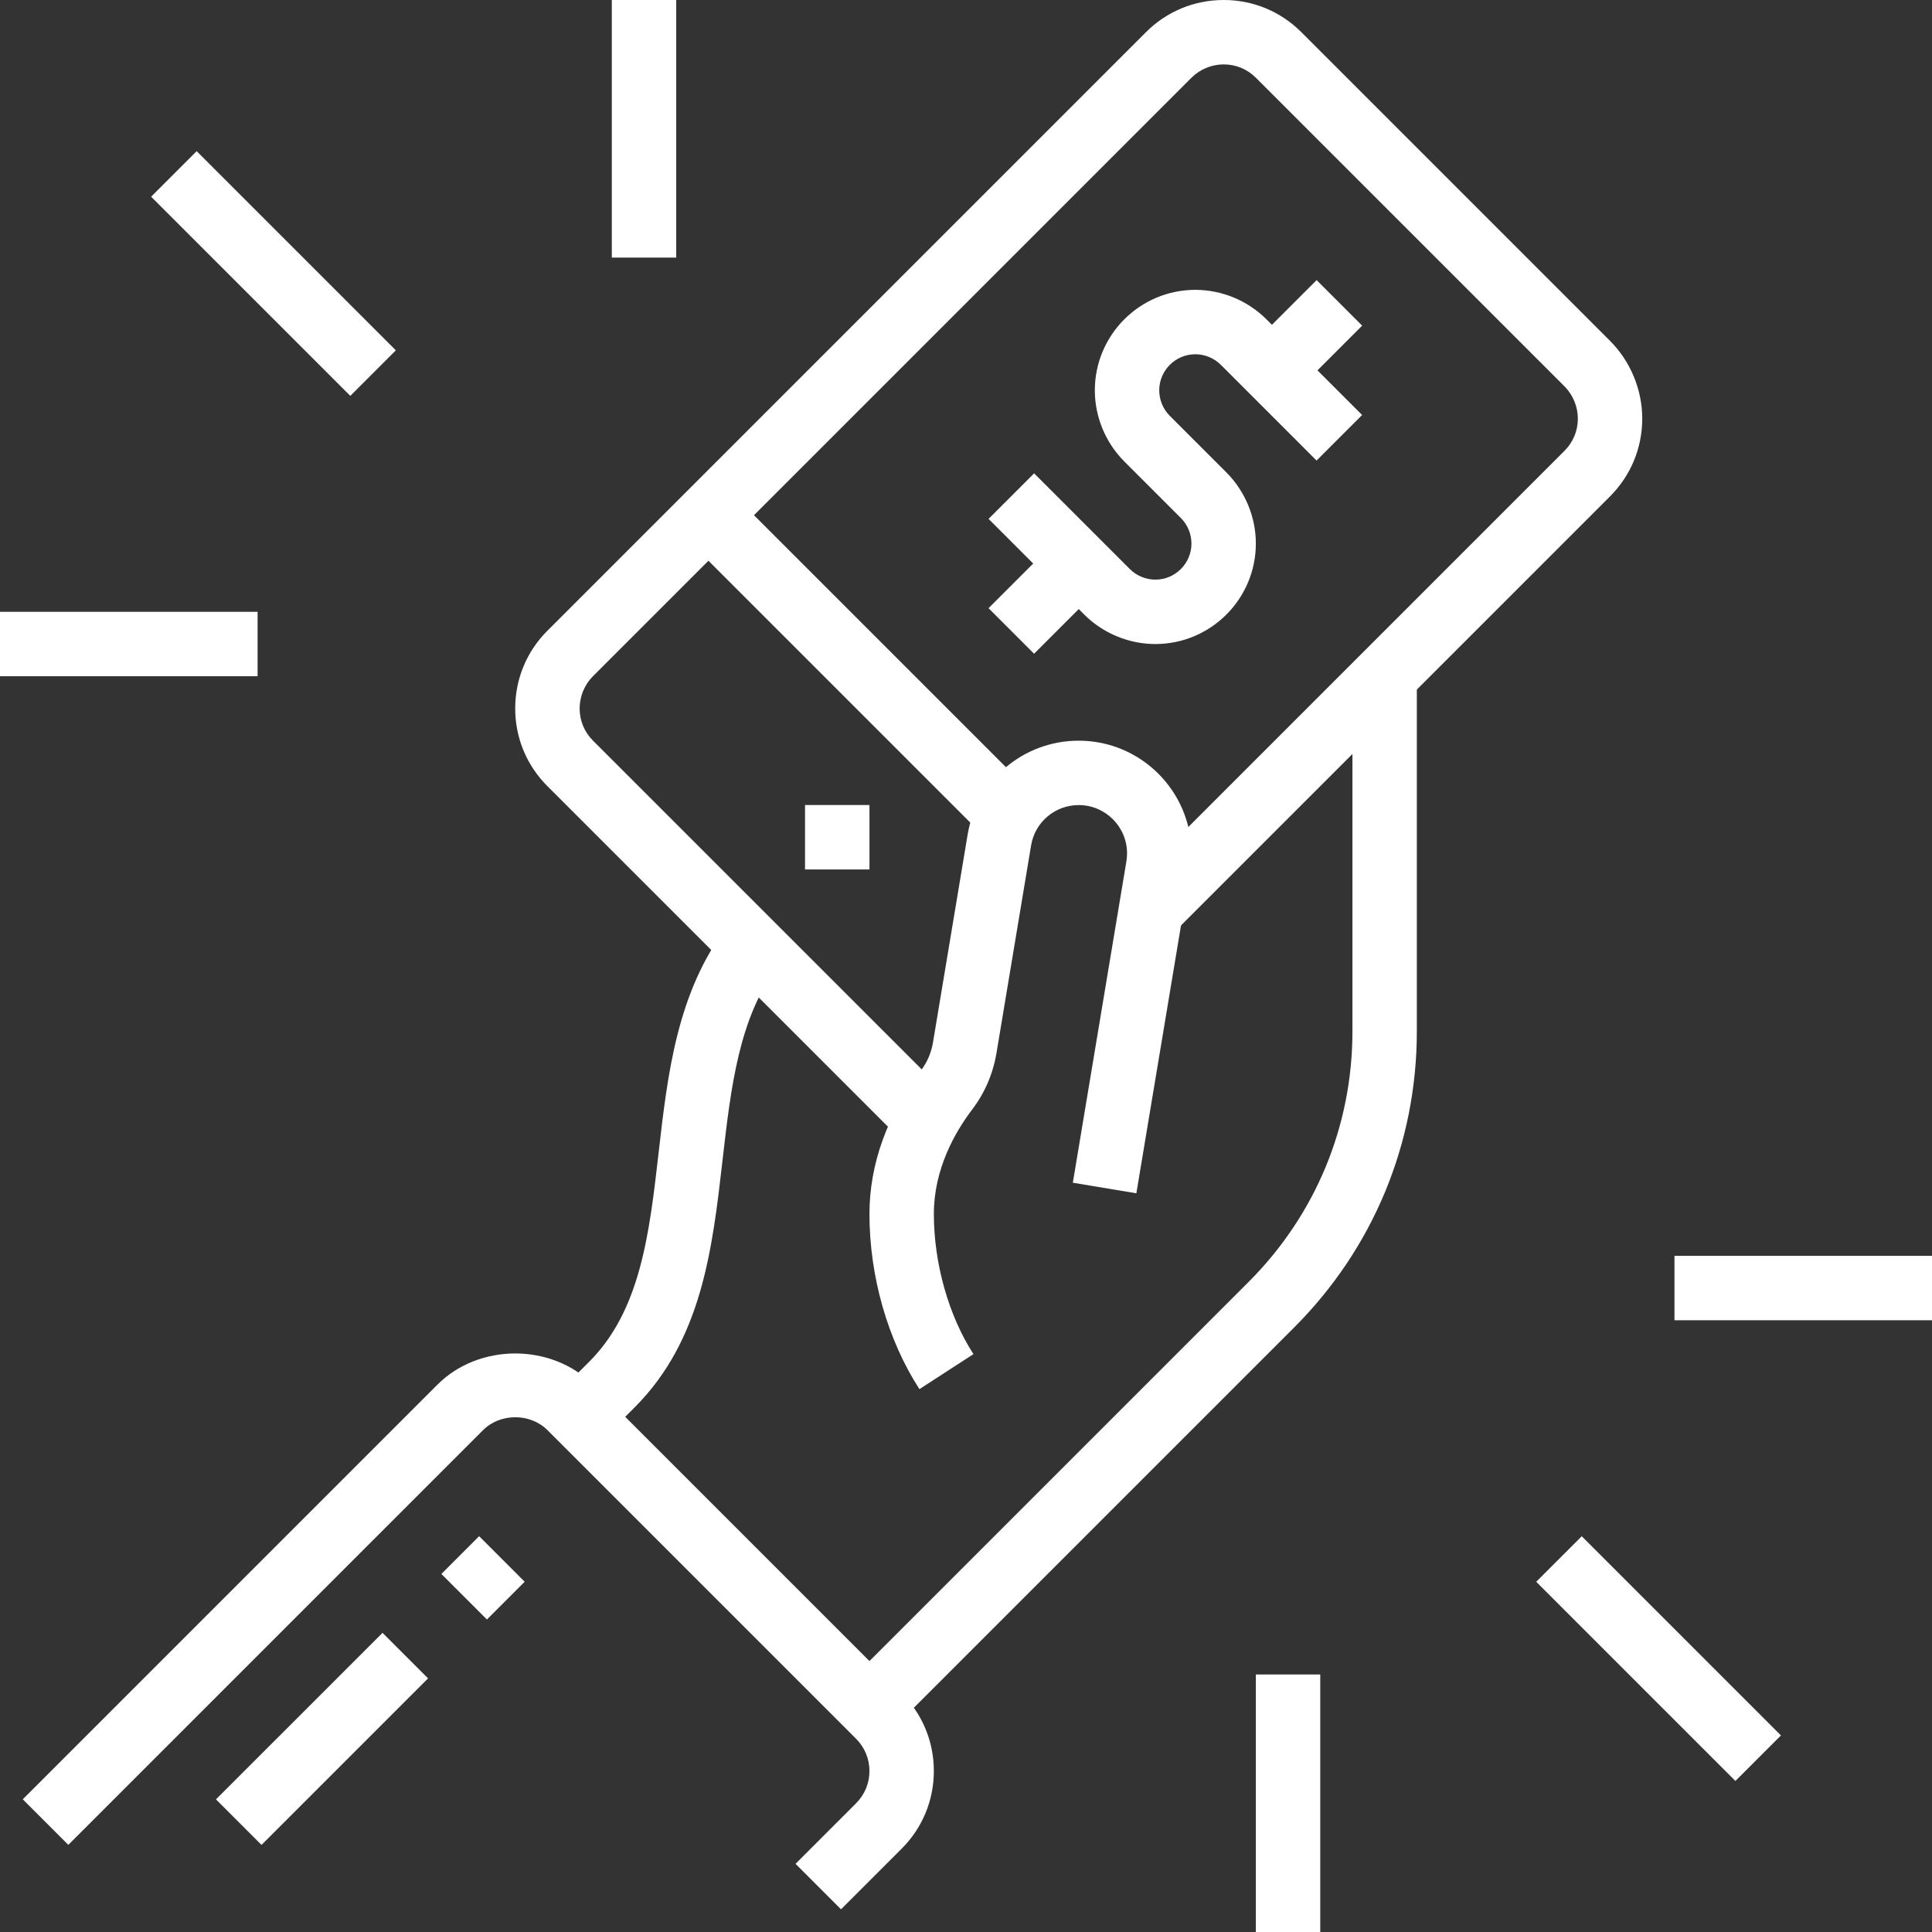
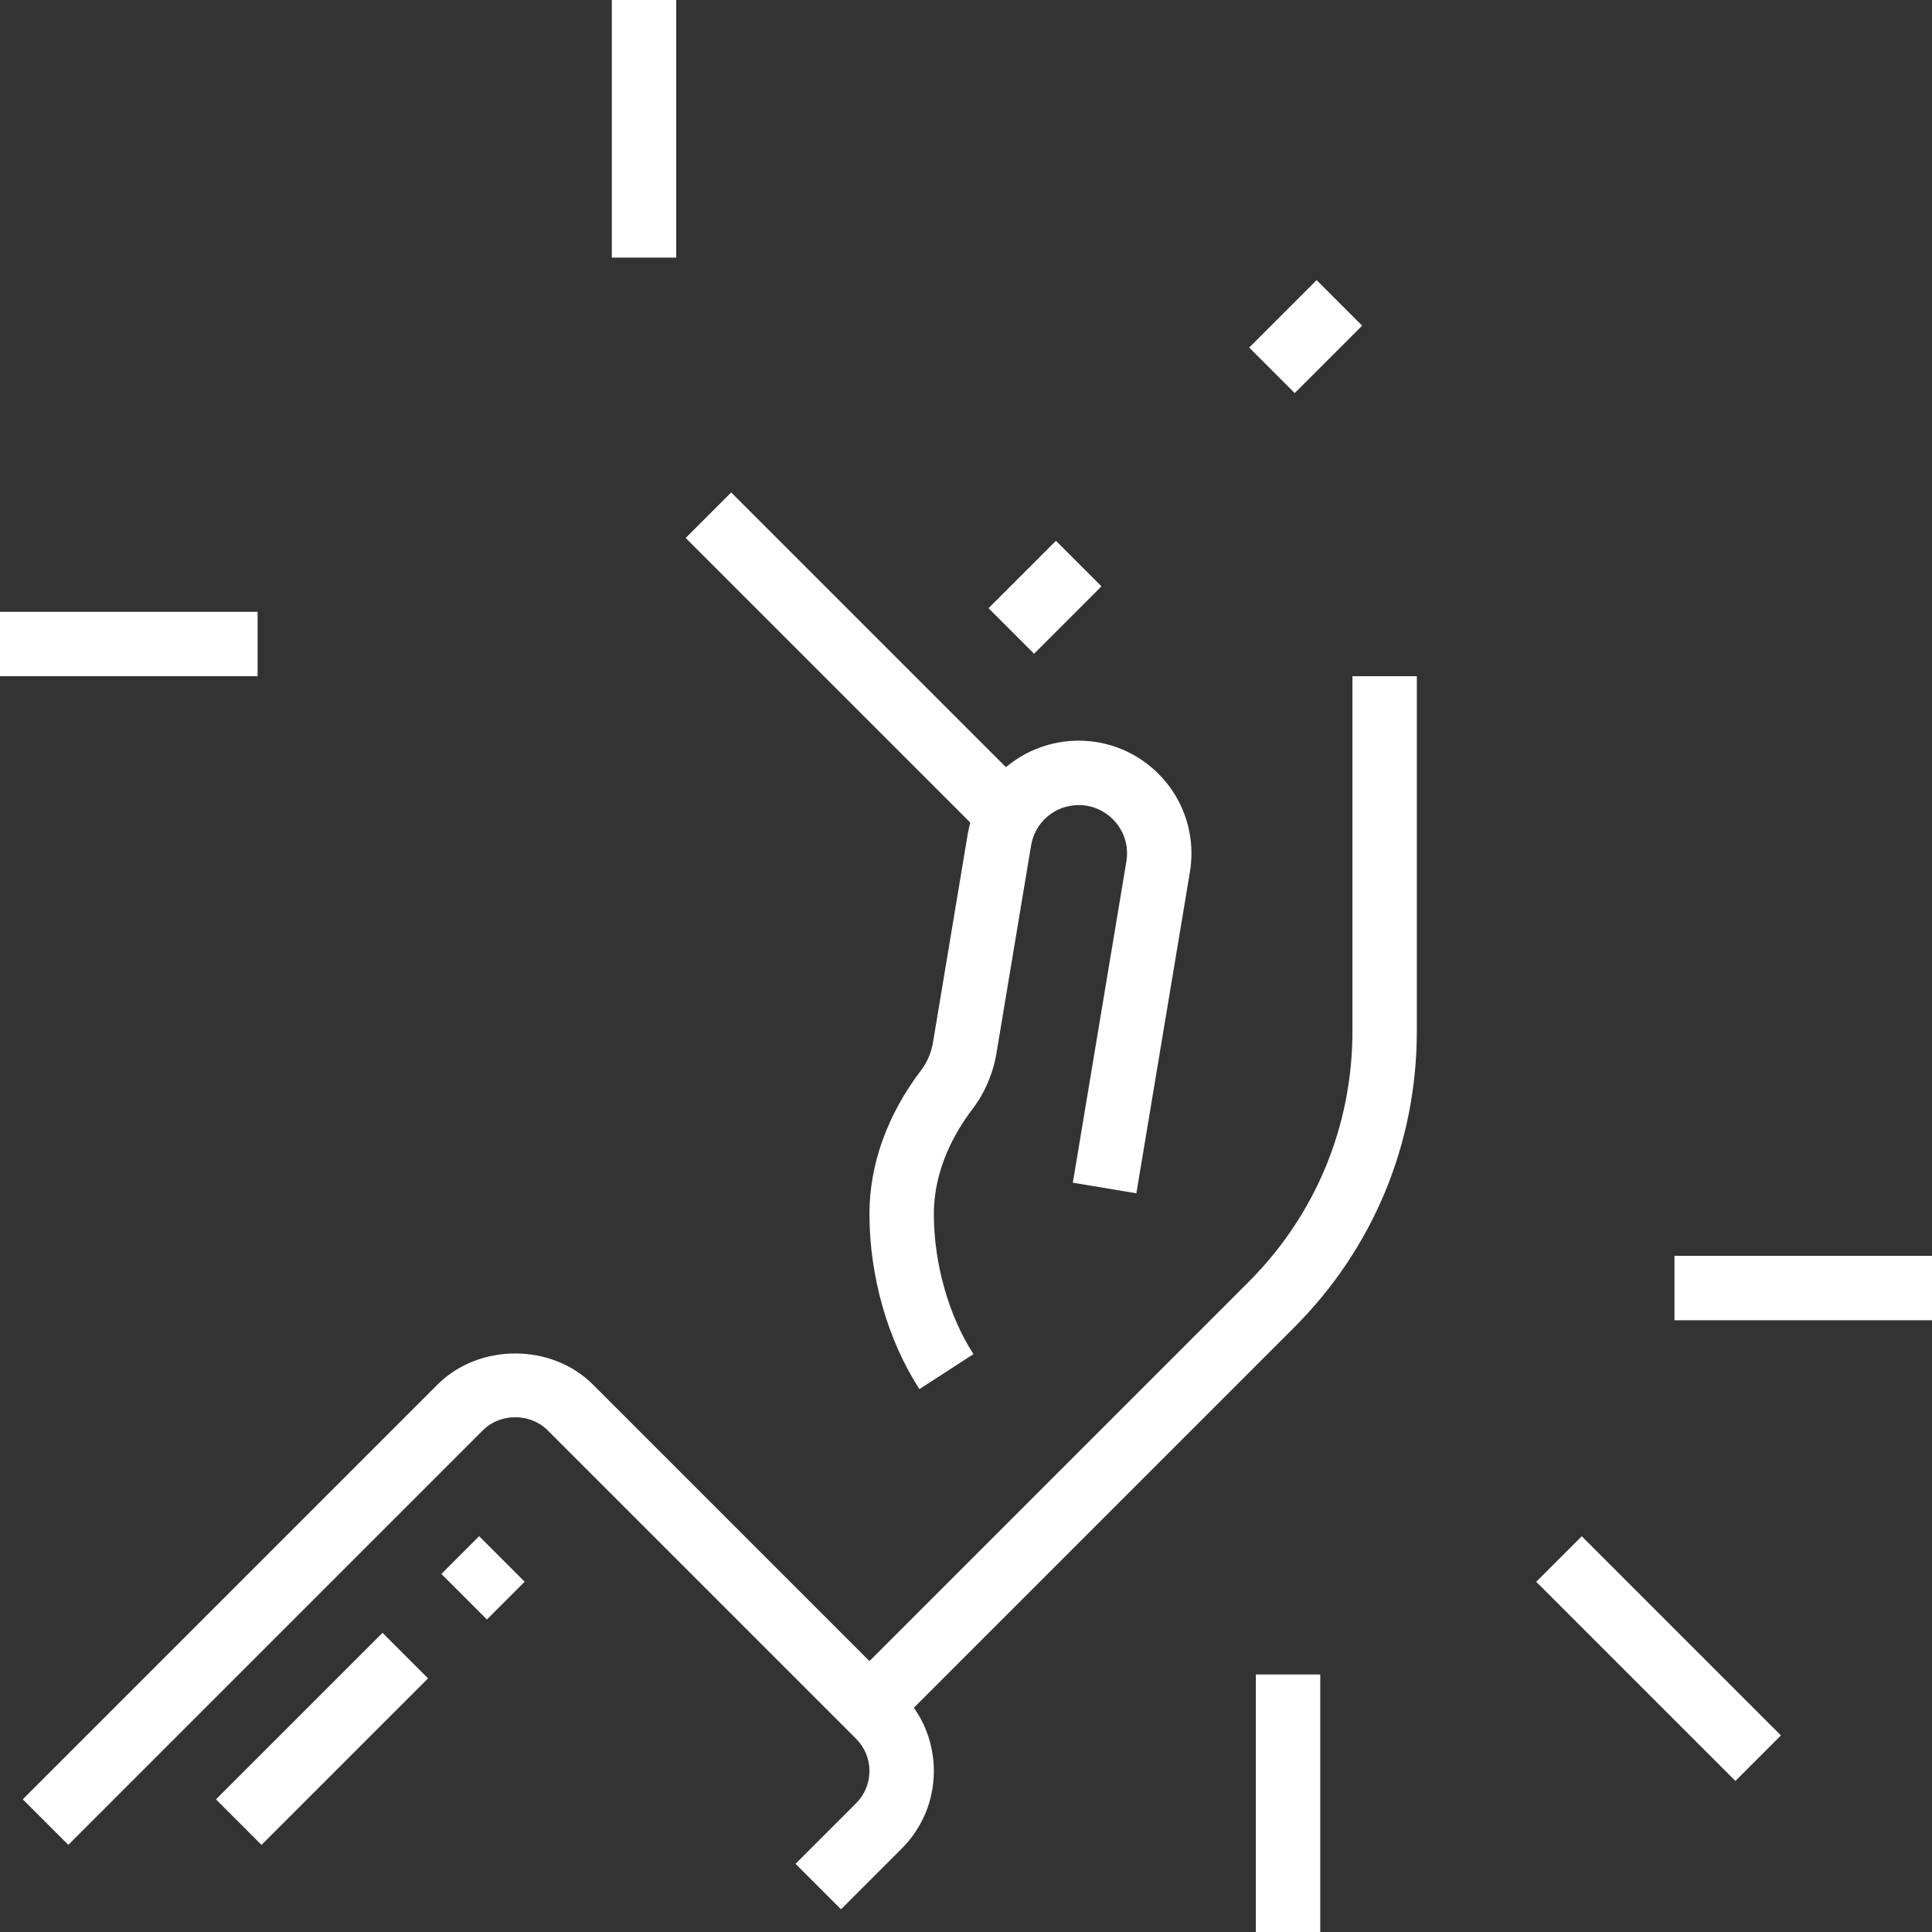
<svg xmlns="http://www.w3.org/2000/svg" fill="#ffffff" height="576.9" preserveAspectRatio="xMidYMid meet" version="1" viewBox="0.0 0.0 576.9 576.9" width="576.9" zoomAndPan="magnify">
  <rect x="0.0" y="0.0" width="576.9" height="576.9" fill="#333333" stroke="none" />
  <g id="change1_1">
    <path d="m266.41,516.41l-13.6-13.6,120.05-120.05c19.97-19.98,30.98-46.54,30.98-74.79v-106.05h19.23v106.05c0,33.39-13.01,64.78-36.61,88.39l-120.05,120.05Z" />
  </g>
  <g id="change1_2">
-     <path d="m179.88,429.88l-13.6-13.6,9.62-9.62c15.36-15.37,17.98-38.17,20.75-62.32,2.69-23.58,5.49-47.96,20.45-67.7l15.32,11.62c-11.78,15.53-14.16,36.29-16.68,58.27-3.02,26.37-6.14,53.62-26.25,73.73l-9.62,9.62Z" />
-   </g>
+     </g>
  <g id="change1_3">
    <path d="m251.15,570.14l-13.6-13.6,18.09-18.09c2.56-2.57,3.98-5.98,3.98-9.62s-1.42-7.04-3.98-9.62l-92.17-92.17c-5.15-5.13-14.09-5.13-19.23,0l-123.84,123.84-13.6-13.6,123.84-123.84c12.39-12.39,34.03-12.39,46.42,0l92.17,92.17c6.2,6.2,9.62,14.44,9.62,23.21s-3.42,17.01-9.62,23.21l-18.09,18.09Z" />
  </g>
  <g id="change1_4">
    <path d="M136.26 461.54H152.2V480.77H136.26z" transform="rotate(-45 144.226 471.15)" />
  </g>
  <g id="change1_5">
    <path d="M60.99 509.62H131.32V528.85H60.99z" transform="rotate(-45 96.153 519.232)" />
  </g>
  <g id="change1_6">
    <path d="m274.54,414.79c-9.48-14.64-14.92-33.7-14.92-52.31,0-14.82,5.34-29.67,15.46-42.95,1.78-2.35,3-5.2,3.51-8.25l10.34-62.02c2.71-16.28,16.68-28.09,33.19-28.09,18.55,0,33.65,15.1,33.65,33.65,0,1.89-.16,3.76-.46,5.56l-15.99,95.94-18.97-3.16,15.99-95.94c.13-.79.2-1.59.2-2.4,0-7.95-6.47-14.42-14.42-14.42-7.08,0-13.06,5.05-14.23,12.02l-10.34,62.04c-1.03,6.13-3.51,11.91-7.17,16.72-5.26,6.91-11.53,17.94-11.53,31.31,0,14.77,4.42,30.42,11.82,41.85l-16.13,10.46Z" />
  </g>
  <g id="change1_7">
-     <path d="m269.96,341.25l-106.51-106.51c-6.21-6.21-9.62-14.45-9.61-23.22s3.43-17.01,9.61-23.18L342.18,9.61c6.18-6.18,14.41-9.6,23.18-9.61h.06c8.74,0,16.97,3.41,23.17,9.61l92.16,92.16c6.11,6.11,9.62,14.57,9.63,23.21,0,8.77-3.41,17.02-9.63,23.25l-130.28,130.28-13.6-13.6,130.28-130.28c2.58-2.58,4.01-6,4-9.62,0-3.6-1.46-7.12-4-9.65l-92.16-92.16c-2.56-2.56-5.96-3.97-9.57-3.97h-.02c-3.6,0-7.11,1.46-9.62,3.97l-178.73,178.73c-2.52,2.52-3.96,6.03-3.97,9.62,0,3.62,1.41,7.02,3.97,9.59l106.51,106.51-13.6,13.6Z" />
-   </g>
+     </g>
  <g id="change1_8">
-     <path d="M259.62 240.38L240.38 240.38 240.38 259.62 259.62 259.62 259.62 240.38 259.62 240.38z" />
-   </g>
+     </g>
  <g id="change1_9">
    <path d="M246.66 135.32H265.89V261.85H246.66z" transform="rotate(-45 256.265 198.581)" />
  </g>
  <g id="change1_10">
    <path d="M297.81 168.72H326.28V187.95H297.81z" transform="rotate(-45 312.052 178.344)" />
  </g>
  <g id="change1_11">
    <path d="M375.64 90.9H404.11V110.13H375.64z" transform="rotate(-45 389.872 100.51)" />
  </g>
  <g id="change1_12">
-     <path d="m344.99,192.31c-7.91,0-15.63-3.2-21.22-8.79l-28.58-28.58,13.6-13.6,28.58,28.58c2.01,2.01,4.79,3.16,7.62,3.16,5.94,0,10.78-4.84,10.78-10.78,0-2.84-1.15-5.62-3.16-7.62l-16.9-16.9c-5.59-5.59-8.79-13.32-8.79-21.22,0-16.55,13.47-30.01,30.01-30.01,7.91,0,15.63,3.2,21.22,8.79l28.58,28.58-13.6,13.6-28.58-28.58c-2.01-2.01-4.79-3.16-7.62-3.16-5.94,0-10.78,4.84-10.78,10.78,0,2.84,1.15,5.62,3.16,7.62l16.9,16.9c5.59,5.59,8.79,13.32,8.79,21.22,0,16.55-13.47,30.01-30.01,30.01Z" />
-   </g>
+     </g>
  <g id="change1_13">
    <path d="M0 182.69H76.92V201.92H0z" />
  </g>
  <g id="change1_14">
-     <path d="M72.05 39.61H91.28V123.72H72.05z" transform="rotate(-45 81.67 81.671)" />
-   </g>
+     </g>
  <g id="change1_15">
    <path d="M182.69 0H201.92V76.92H182.69z" />
  </g>
  <g id="change1_16">
    <path d="M500 375H576.92V394.23H500z" />
  </g>
  <g id="change1_17">
    <path d="M485.64 453.2H504.87V537.31H485.64z" transform="rotate(-45 495.262 495.256)" />
  </g>
  <g id="change1_18">
    <path d="M375 500H394.23V576.92H375z" />
  </g>
</svg>